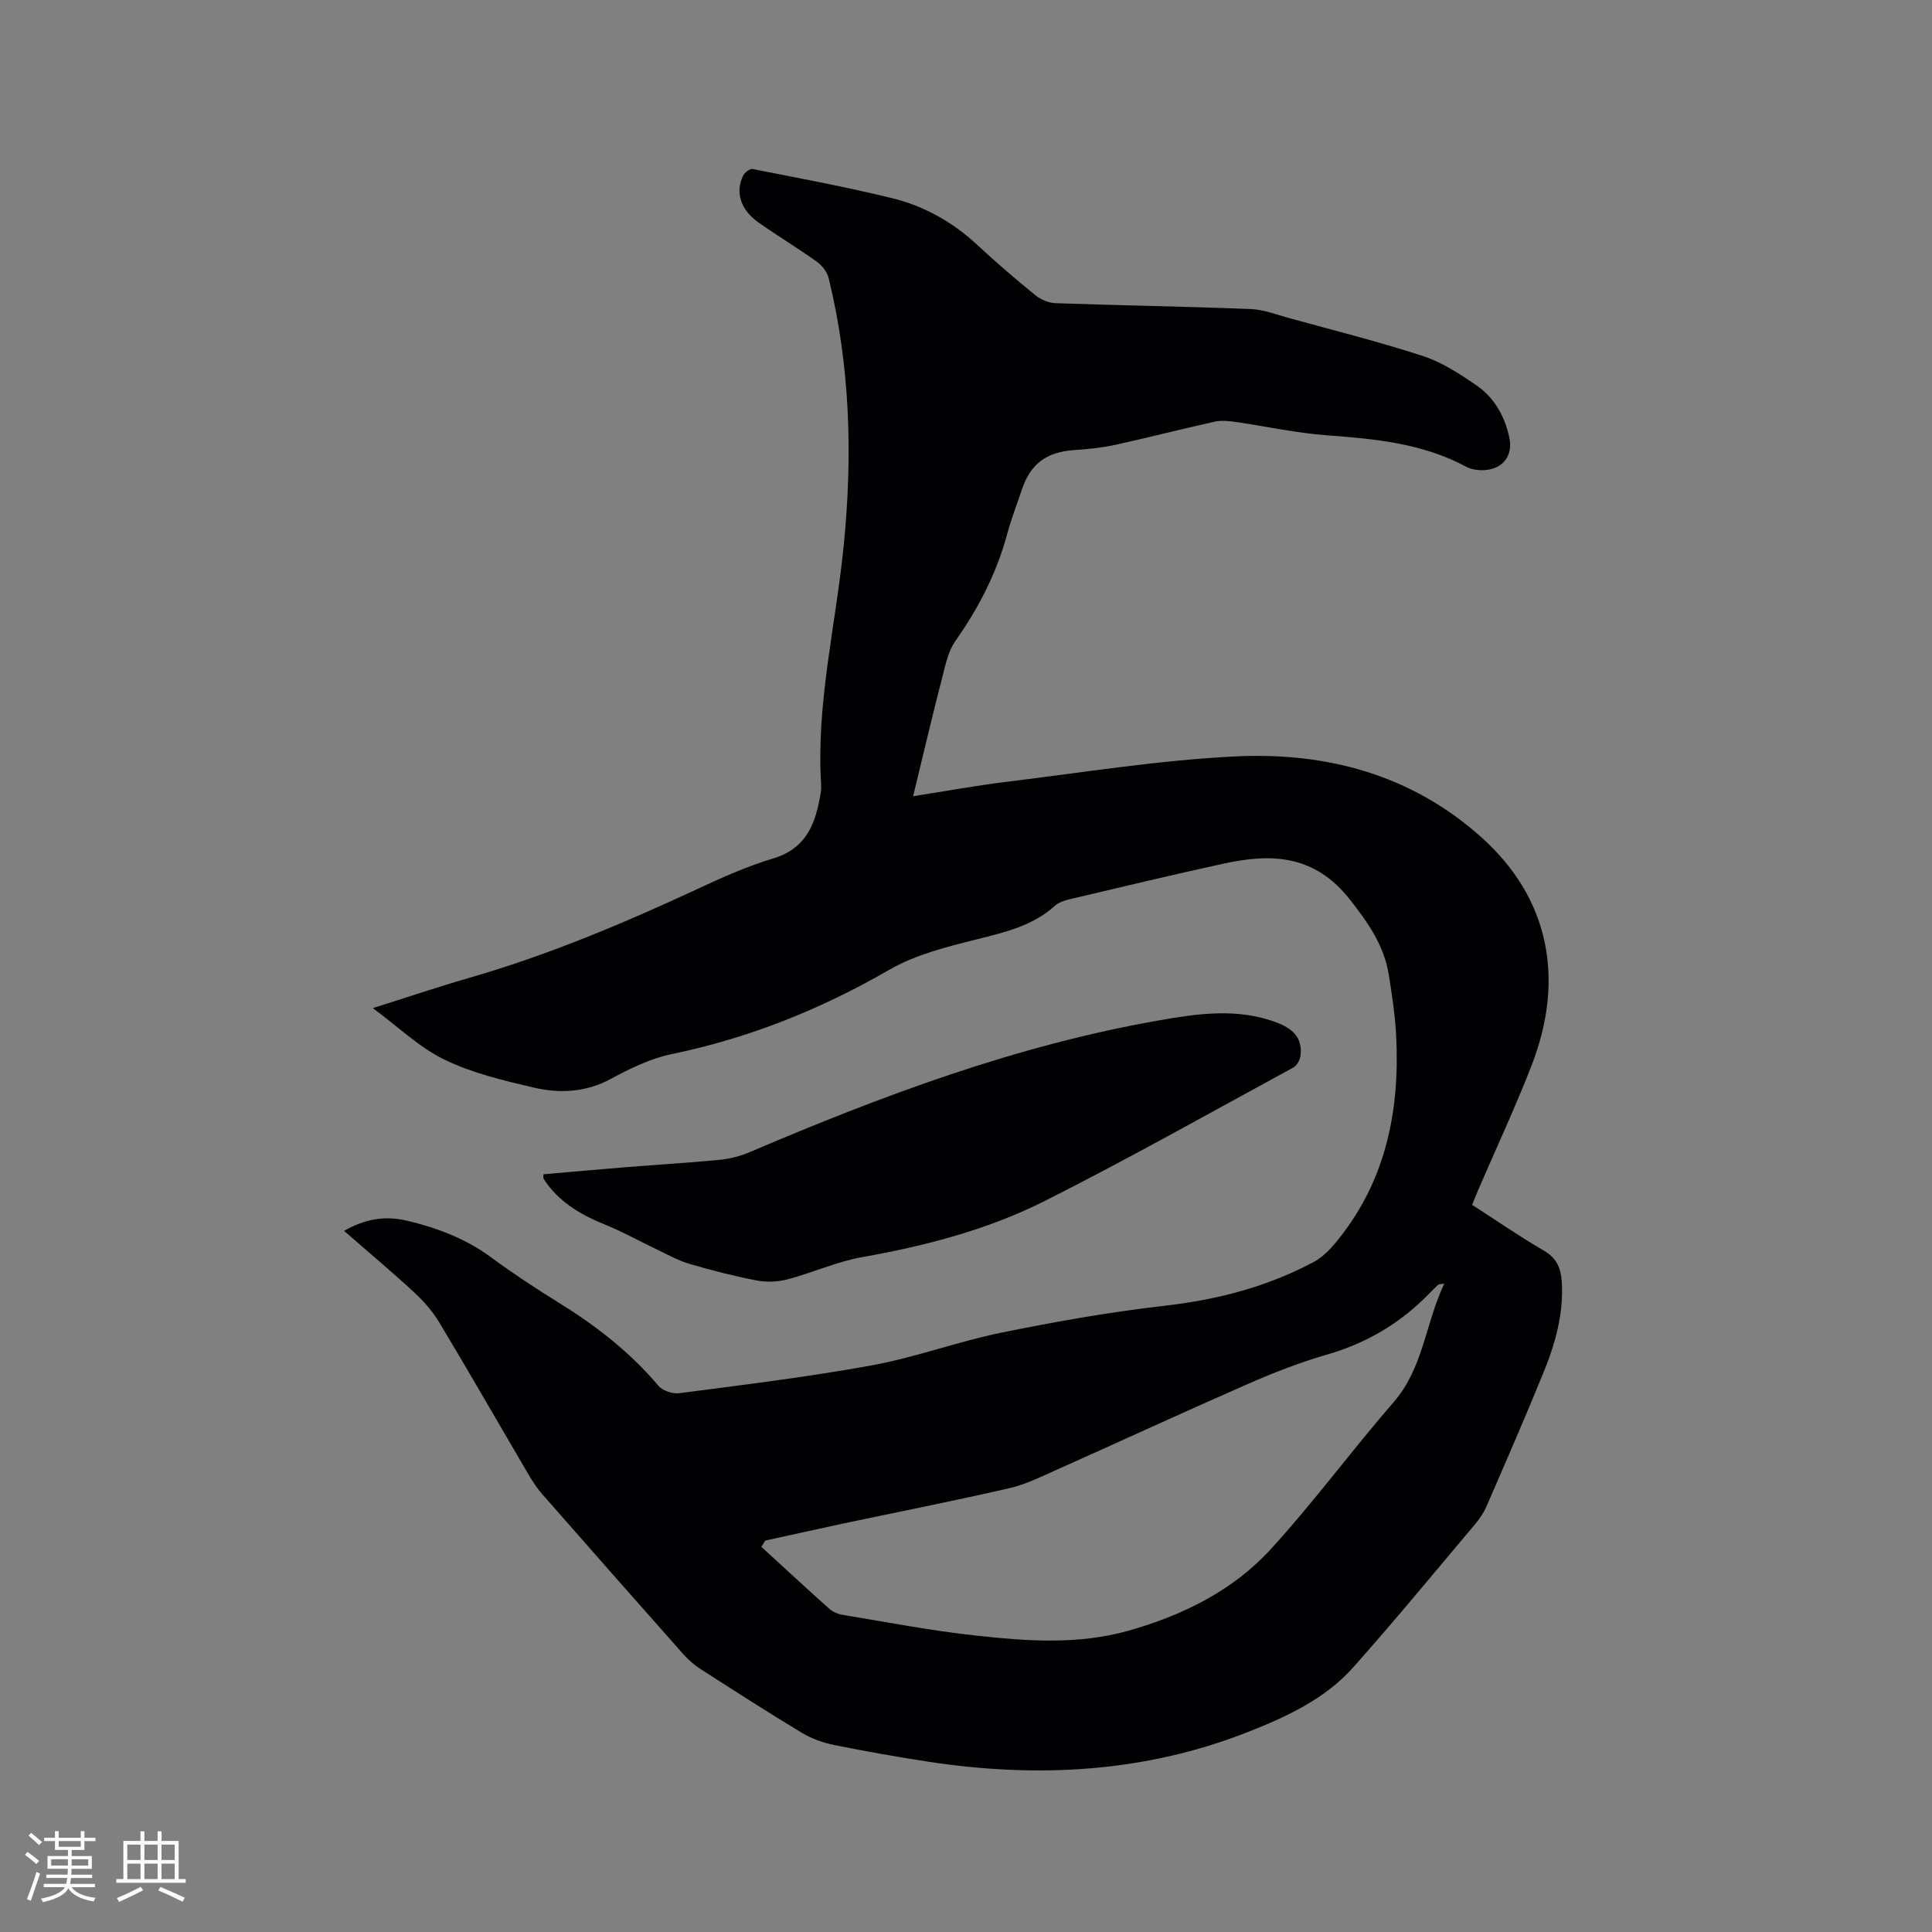
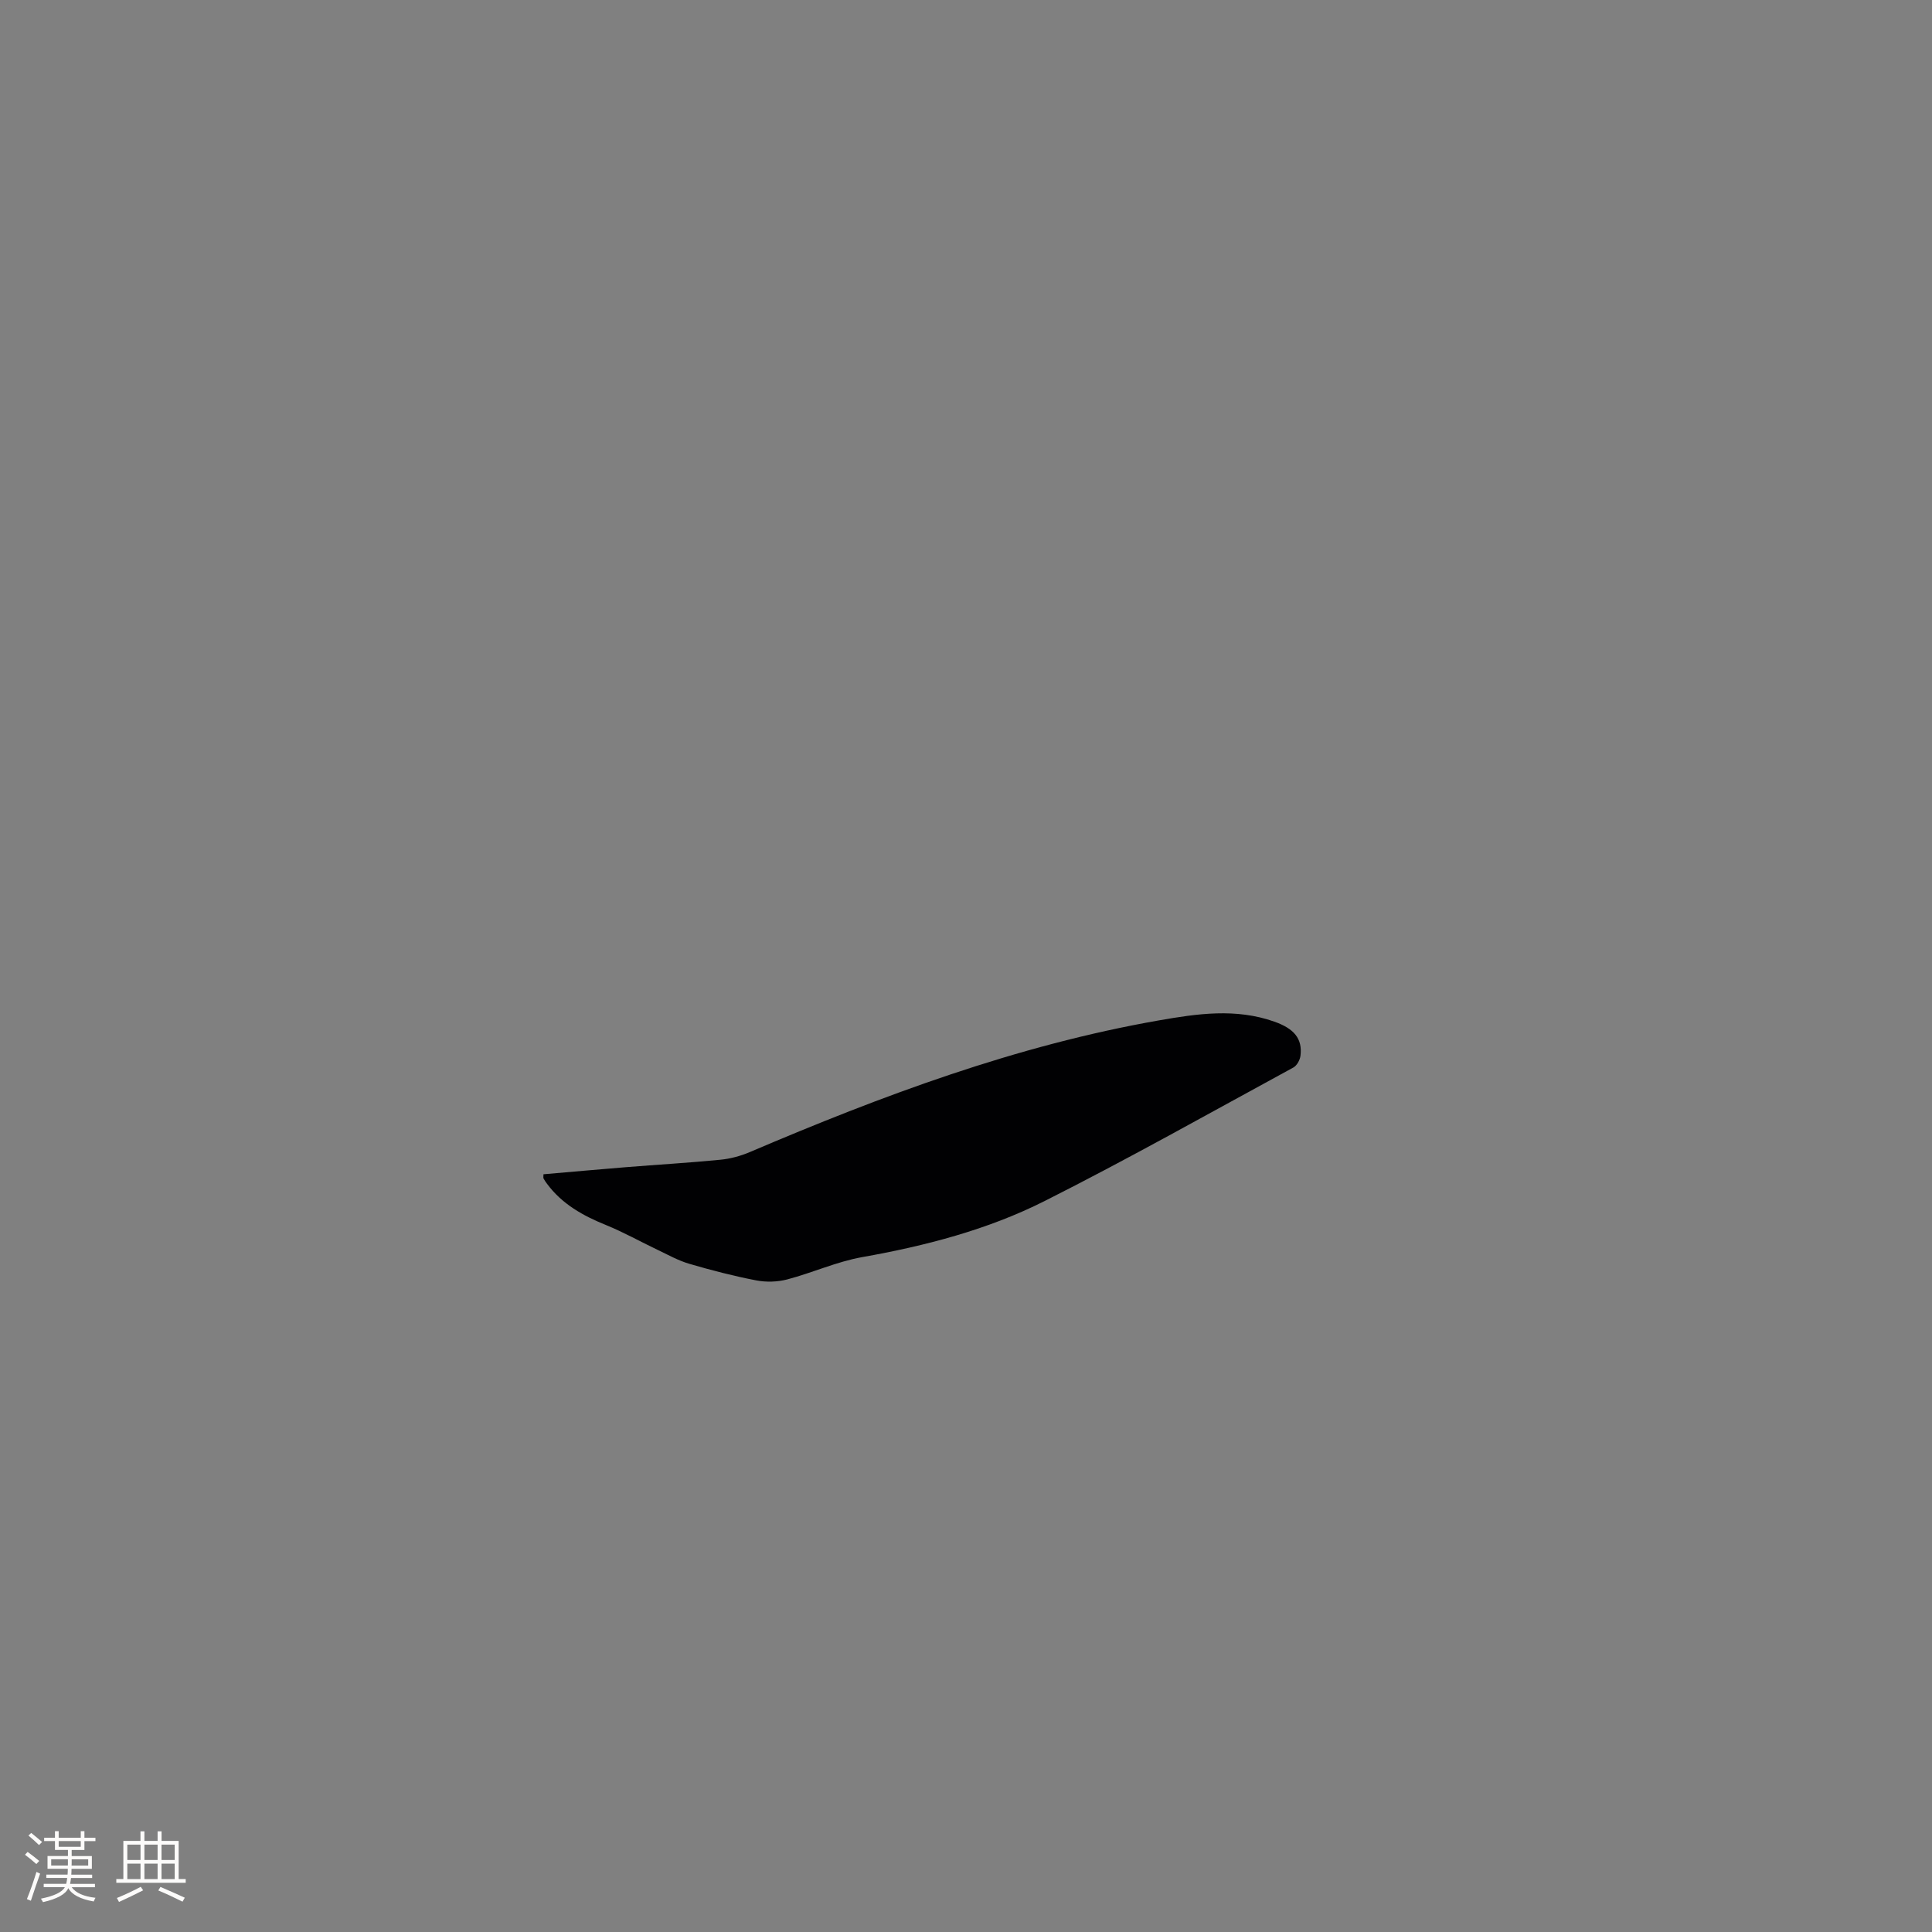
<svg xmlns="http://www.w3.org/2000/svg" enable-background="new 0 0 400 400" viewBox="0 0 400 400">
  <rect x="0" y="0" width="400" height="400" fill="#808080" stroke="none" />
-   <path d="m189.05 164.85c6.92-1.08 13.25-2.25 19.64-3.02 15.66-1.91 31.29-4.45 47.02-5.22 18.81-.92 36.36 3.68 50.92 16.67 14.37 12.82 17.28 29.67 10.52 47.17-3.39 8.78-7.41 17.33-11.13 25.98-.41.95-.79 1.92-1.23 3.02 5.02 3.23 9.81 6.55 14.84 9.47 2.67 1.55 3.55 3.68 3.72 6.47.4 6.51-1.3 12.64-3.69 18.54-3.82 9.41-7.9 18.73-11.94 28.05-.58 1.33-1.47 2.58-2.41 3.7-8.34 9.89-16.56 19.89-25.16 29.55-5.84 6.55-13.77 10.2-21.75 13.35-21.46 8.46-43.69 9.6-66.28 6.15-6.49-.99-12.96-2.14-19.39-3.44-2.32-.47-4.69-1.31-6.71-2.53-7.08-4.26-14.03-8.74-20.98-13.2-1.32-.85-2.54-1.92-3.58-3.09-9.78-11.03-19.53-22.09-29.24-33.17-1.04-1.18-1.92-2.53-2.72-3.89-6.17-10.51-12.23-21.08-18.5-31.53-1.38-2.31-3.23-4.44-5.21-6.27-4.65-4.3-9.51-8.37-14.56-12.77 4.36-2.52 8.61-3.17 13.08-2.1 6.21 1.49 12.1 3.7 17.34 7.56 4.52 3.33 9.22 6.43 13.99 9.38 7.71 4.77 14.77 10.23 20.66 17.21.87 1.03 2.94 1.74 4.32 1.56 13.34-1.75 26.72-3.36 39.94-5.78 9.04-1.65 17.77-4.93 26.78-6.76 11.19-2.28 22.48-4.28 33.82-5.57 10.89-1.24 21.2-3.93 30.83-9.06 2.05-1.09 3.78-3.02 5.25-4.88 9.84-12.37 12.62-26.8 11.81-42.16-.22-4.11-.85-8.21-1.49-12.29-.96-6.09-4.18-10.74-8.04-15.66-7.29-9.3-16.15-9.67-26.12-7.5-10.65 2.32-21.26 4.87-31.87 7.37-1.1.26-2.33.66-3.14 1.39-4.62 4.15-10.31 5.46-16.12 6.92-6.21 1.55-12.69 3.16-18.15 6.31-14.17 8.19-29.02 14.14-45.05 17.46-4.37.9-8.61 2.97-12.58 5.12-5.22 2.82-10.63 3.07-16.04 1.8-6.27-1.47-12.7-2.99-18.44-5.78-5.22-2.54-9.59-6.81-14.82-10.66 7.02-2.21 13.32-4.35 19.71-6.19 16.43-4.73 32.12-11.32 47.59-18.52 5.08-2.37 10.25-4.67 15.6-6.28 7.03-2.12 8.86-7.48 9.84-13.68.08-.52.11-1.06.08-1.59-1.07-16.78 3.05-33.07 4.68-49.59 1.85-18.61 1.34-37.05-3.12-55.27-.31-1.27-1.35-2.62-2.43-3.4-3.96-2.83-8.15-5.35-12.13-8.16-3.69-2.61-4.82-6.24-3.16-9.66.32-.65 1.4-1.5 1.96-1.39 9.65 1.91 19.34 3.7 28.89 6.04 6.64 1.63 12.56 4.95 17.64 9.68 3.88 3.61 7.91 7.07 12.02 10.41 1.12.91 2.75 1.6 4.18 1.65 13.45.47 26.9.68 40.34 1.21 2.69.1 5.36 1.14 8 1.87 9.28 2.56 18.63 4.89 27.77 7.88 3.94 1.29 7.61 3.7 11.07 6.08 3.69 2.54 5.83 6.38 6.77 10.79.77 3.63-1.22 6.41-4.95 6.72-1.31.11-2.85-.08-3.99-.69-9.04-4.86-18.89-5.77-28.87-6.51-6.3-.46-12.53-1.85-18.8-2.75-1.42-.2-2.96-.38-4.33-.08-6.93 1.53-13.8 3.31-20.73 4.83-2.78.61-5.65.87-8.49 1.07-5.62.39-8.96 2.83-10.73 8.08-1.04 3.11-2.24 6.18-3.09 9.34-2.18 8.08-5.93 15.32-10.74 22.15-1.4 1.98-1.96 4.63-2.58 7.05-2.09 8.1-4.01 16.24-6.14 25.04zm-30.59 154.1c-.28.43-.55.87-.83 1.3 4.68 4.29 9.33 8.61 14.07 12.83.74.66 1.83 1.11 2.82 1.27 9.08 1.49 18.14 3.25 27.28 4.25 10.63 1.17 21.34 1.99 31.88-.99 11.2-3.18 21.54-8.26 29.4-16.85 8.93-9.76 16.8-20.49 25.48-30.49 6.16-7.09 6.53-16.26 10.46-24.5-.88.14-1.13.1-1.25.21-.62.57-1.22 1.17-1.81 1.78-5.95 6.15-12.99 10.33-21.27 12.71-5.57 1.6-11.02 3.74-16.34 6.07-13.18 5.77-26.24 11.81-39.38 17.67-3.28 1.46-6.56 3.12-10.02 3.91-11.45 2.63-22.98 4.9-34.48 7.33-5.35 1.16-10.68 2.34-16.01 3.5z" fill="#010103" />
  <path d="m112.52 243.12c5.67-.49 11.33-1 16.99-1.46 6.55-.53 13.11-.91 19.65-1.55 2.06-.2 4.16-.77 6.07-1.58 27.41-11.69 55.23-22.11 84.72-27.27 7.92-1.39 15.93-2.56 23.89.26 4.04 1.43 5.85 3.48 5.41 7.06-.11.88-.74 2.04-1.48 2.44-17.11 9.3-34.08 18.87-51.47 27.63-11.85 5.97-24.71 9.3-37.83 11.63-5.26.94-10.27 3.24-15.48 4.61-2.03.53-4.36.6-6.43.2-4.67-.9-9.3-2.1-13.87-3.44-2.29-.67-4.42-1.88-6.6-2.91-3.53-1.68-6.95-3.61-10.56-5.08-4.8-1.94-9.18-4.36-12.31-8.62-.25-.34-.5-.69-.69-1.06-.07-.17-.01-.41-.01-.86z" fill="#010103" />
  <g fill="#fcfbfa">
    <path d="m5.17 384 .55-.58c.85.61 1.65 1.24 2.4 1.87l-.59.64c-.83-.73-1.62-1.38-2.36-1.93m1.22 9.53-.82-.34c.71-1.76 1.37-3.64 1.98-5.63.24.13.5.25.76.36-.6 1.67-1.24 3.54-1.92 5.61m-.5-13.5.57-.54c.56.44 1.31 1.06 2.26 1.87l-.64.64c-.68-.66-1.41-1.32-2.19-1.97m3.25.46h2.24v-1.36h.77v1.36h4.57v-1.36h.76v1.36h2.28v.69h-2.28v1.84h-2.64v1.26h4.18v2.64h-4.21c0 .45-.02.86-.05 1.21h4.32v.69h-4.38c-.04.34-.1.75-.19 1.22h5.15v.69h-4.82c.87 1.19 2.51 1.92 4.93 2.19-.17.31-.3.57-.37.76-2.77-.49-4.52-1.41-5.26-2.76-.56 1.26-2.3 2.23-5.24 2.9-.12-.24-.26-.48-.43-.72 2.73-.55 4.38-1.34 4.96-2.38h-4.38v-.69h4.65c.1-.38.17-.79.21-1.22h-4.32v-.69h4.4c.03-.34.05-.75.05-1.21h-4.2v-2.64h4.23v-1.26h-2.69v-1.84h-2.24zm1.46 4.46v1.29h3.45c.01-.4.02-.57.01-.53v-.32-.45h-3.46zm1.55-2.59h4.57v-1.19h-4.57zm6.11 2.59h-3.42v.77c-.01.19-.01.37-.02.53h3.44z" />
    <path d="m32.63 379.16h.82v1.98h3.54v7.89h1.46v.78h-14.37v-.78h1.46v-7.89h3.54v-1.98h.82v1.98h2.73zm-3.49 11.48.5.73c-1.61.82-3.28 1.63-5 2.41-.13-.27-.28-.55-.44-.82 1.75-.72 3.4-1.49 4.94-2.32m-2.78-5.55h2.73v-3.18h-2.73zm0 3.95h2.73v-3.2h-2.73zm3.54-3.95h2.73v-3.18h-2.73zm0 3.95h2.73v-3.2h-2.73zm7.89 4.68c-1.84-.92-3.51-1.7-5.02-2.32l.45-.73c1.89.8 3.57 1.55 5.04 2.23zm-1.62-11.81h-2.73v3.18h2.73zm-2.73 7.13h2.73v-3.2h-2.73z" />
  </g>
</svg>